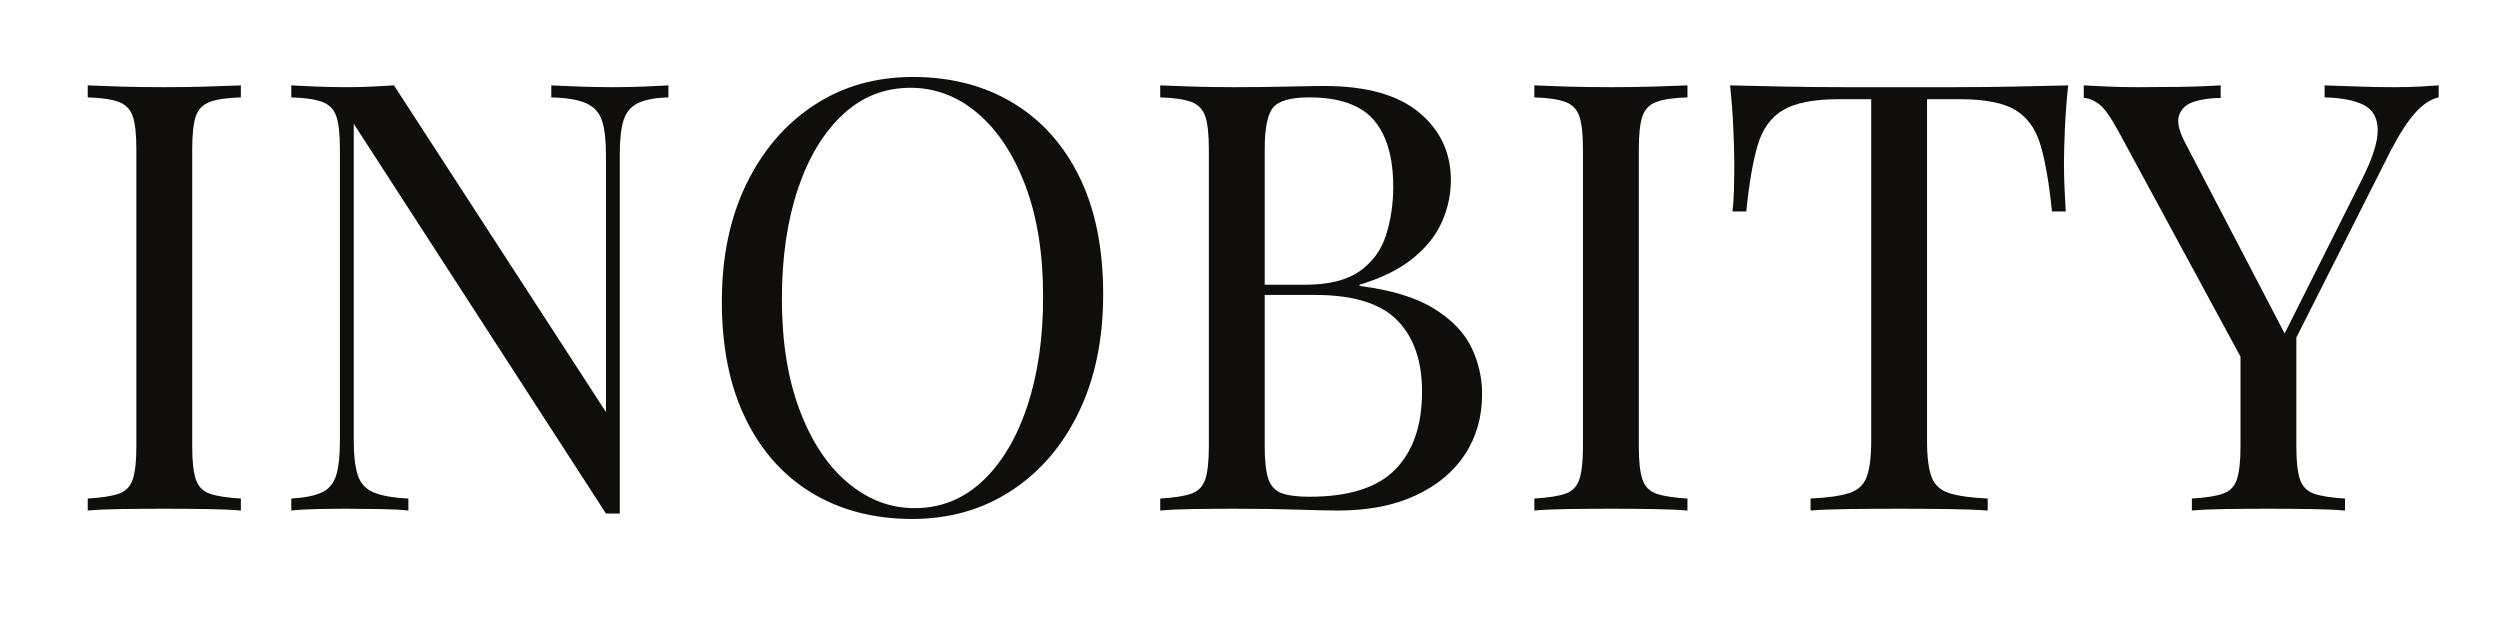
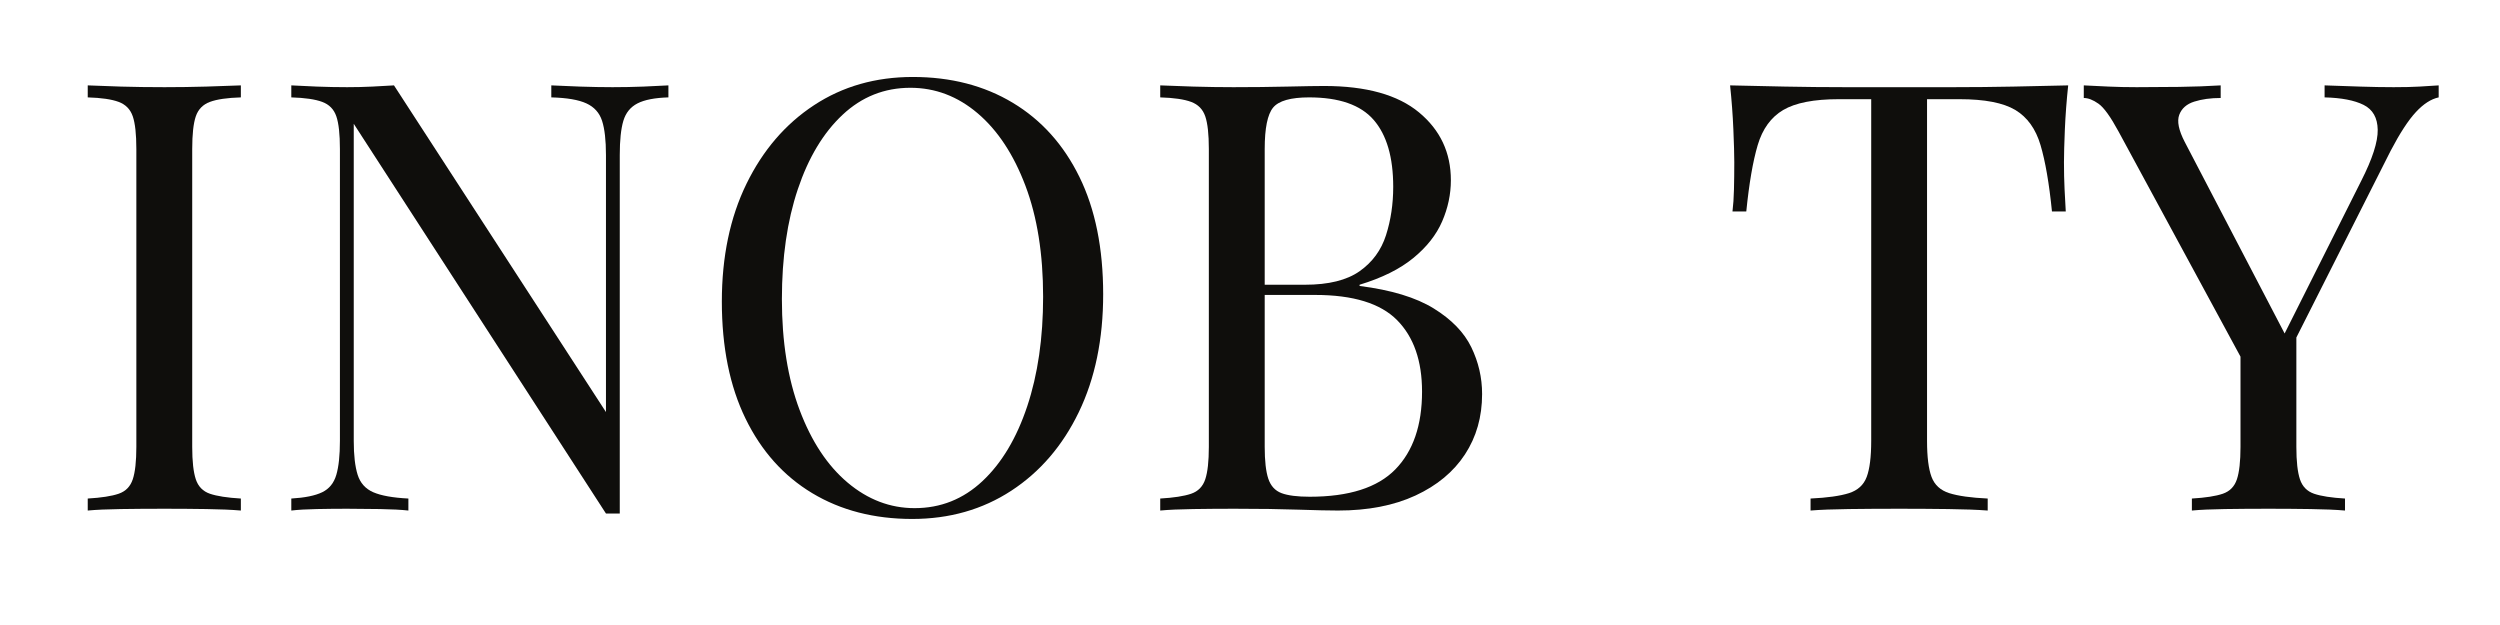
<svg xmlns="http://www.w3.org/2000/svg" version="1.0" preserveAspectRatio="xMidYMid meet" height="500" viewBox="0 0 1500 375" zoomAndPan="magnify" width="2000">
  <defs>
    <g />
  </defs>
  <g fill-opacity="1" fill="#0f0e0c">
    <g transform="translate(37.5, 306.324)">
      <g>
        <path d="M 107.016 -255.094 L 107.016 -247.891 C 98.848 -247.648 92.66 -246.75 88.453 -245.188 C 84.254 -243.625 81.43 -240.738 79.984 -236.531 C 78.547 -232.332 77.828 -225.789 77.828 -216.906 L 77.828 -38.188 C 77.828 -29.539 78.547 -23.055 79.984 -18.734 C 81.43 -14.41 84.254 -11.523 88.453 -10.078 C 92.66 -8.641 98.848 -7.68 107.016 -7.203 L 107.016 0 C 101.484 -0.477 94.57 -0.773 86.281 -0.891 C 78 -1.016 69.656 -1.078 61.25 -1.078 C 51.883 -1.078 43.117 -1.016 34.953 -0.891 C 26.785 -0.773 20.18 -0.477 15.141 0 L 15.141 -7.203 C 23.305 -7.68 29.488 -8.641 33.688 -10.078 C 37.895 -11.523 40.719 -14.41 42.156 -18.734 C 43.594 -23.055 44.312 -29.539 44.312 -38.188 L 44.312 -216.906 C 44.312 -225.789 43.594 -232.332 42.156 -236.531 C 40.719 -240.738 37.895 -243.625 33.688 -245.188 C 29.488 -246.75 23.305 -247.648 15.141 -247.891 L 15.141 -255.094 C 20.18 -254.852 26.785 -254.613 34.953 -254.375 C 43.117 -254.133 51.883 -254.016 61.25 -254.016 C 69.656 -254.016 78 -254.133 86.281 -254.375 C 94.57 -254.613 101.484 -254.852 107.016 -255.094 Z M 107.016 -255.094" />
      </g>
    </g>
  </g>
  <g fill-opacity="1" fill="#0f0e0c">
    <g transform="translate(159.641, 306.324)">
      <g>
        <path d="M 241.406 -255.094 L 241.406 -247.891 C 233.238 -247.648 227.051 -246.445 222.844 -244.281 C 218.645 -242.125 215.82 -238.645 214.375 -233.844 C 212.938 -229.039 212.219 -222.195 212.219 -213.312 L 212.219 1.797 C 210.781 1.797 209.398 1.797 208.078 1.797 C 206.754 1.797 205.375 1.797 203.938 1.797 L 52.609 -232.047 L 52.609 -41.797 C 52.609 -33.148 53.391 -26.363 54.953 -21.438 C 56.516 -16.508 59.633 -13.023 64.312 -10.984 C 69 -8.941 76.023 -7.68 85.391 -7.203 L 85.391 0 C 81.066 -0.477 75.422 -0.773 68.453 -0.891 C 61.492 -1.016 54.891 -1.078 48.641 -1.078 C 42.641 -1.078 36.578 -1.016 30.453 -0.891 C 24.328 -0.773 19.223 -0.477 15.141 0 L 15.141 -7.203 C 23.305 -7.68 29.488 -8.941 33.688 -10.984 C 37.895 -13.023 40.719 -16.508 42.156 -21.438 C 43.594 -26.363 44.312 -33.148 44.312 -41.797 L 44.312 -216.906 C 44.312 -225.789 43.594 -232.332 42.156 -236.531 C 40.719 -240.738 37.895 -243.625 33.688 -245.188 C 29.488 -246.75 23.305 -247.648 15.141 -247.891 L 15.141 -255.094 C 19.223 -254.852 24.328 -254.613 30.453 -254.375 C 36.578 -254.133 42.641 -254.016 48.641 -254.016 C 53.922 -254.016 58.961 -254.133 63.766 -254.375 C 68.578 -254.613 72.906 -254.852 76.75 -255.094 L 203.938 -59.094 L 203.938 -213.312 C 203.938 -222.195 203.156 -229.039 201.594 -233.844 C 200.031 -238.645 196.906 -242.125 192.219 -244.281 C 187.539 -246.445 180.516 -247.648 171.141 -247.891 L 171.141 -255.094 C 175.473 -254.852 181.18 -254.613 188.266 -254.375 C 195.348 -254.133 201.895 -254.016 207.906 -254.016 C 214.145 -254.016 220.328 -254.133 226.453 -254.375 C 232.578 -254.613 237.562 -254.852 241.406 -255.094 Z M 241.406 -255.094" />
      </g>
    </g>
  </g>
  <g fill-opacity="1" fill="#0f0e0c">
    <g transform="translate(414.012, 306.324)">
      <g>
        <path d="M 133.672 -260.141 C 156.492 -260.141 176.492 -254.973 193.672 -244.641 C 210.848 -234.316 224.176 -219.484 233.656 -200.141 C 243.145 -180.805 247.891 -157.332 247.891 -129.719 C 247.891 -102.812 243.023 -79.27 233.297 -59.094 C 223.566 -38.914 210.055 -23.18 192.766 -11.891 C 175.473 -0.598 155.656 5.047 133.312 5.047 C 110.488 5.047 90.488 -0.113 73.312 -10.438 C 56.145 -20.77 42.816 -35.664 33.328 -55.125 C 23.836 -74.582 19.094 -98.004 19.094 -125.391 C 19.094 -152.297 24.016 -175.836 33.859 -196.016 C 43.711 -216.191 57.227 -231.922 74.406 -243.203 C 91.582 -254.492 111.336 -260.141 133.672 -260.141 Z M 132.234 -253.656 C 116.617 -253.656 103.047 -248.25 91.516 -237.438 C 79.984 -226.633 71.035 -211.742 64.672 -192.766 C 58.305 -173.785 55.125 -151.805 55.125 -126.828 C 55.125 -101.367 58.664 -79.207 65.75 -60.344 C 72.844 -41.488 82.453 -26.957 94.578 -16.75 C 106.711 -6.539 120.102 -1.438 134.75 -1.438 C 150.363 -1.438 163.938 -6.844 175.469 -17.656 C 187 -28.469 195.945 -43.422 202.312 -62.516 C 208.676 -81.609 211.859 -103.523 211.859 -128.266 C 211.859 -153.973 208.316 -176.191 201.234 -194.922 C 194.148 -213.66 184.602 -228.133 172.594 -238.344 C 160.582 -248.551 147.129 -253.656 132.234 -253.656 Z M 132.234 -253.656" />
      </g>
    </g>
  </g>
  <g fill-opacity="1" fill="#0f0e0c">
    <g transform="translate(680.994, 306.324)">
      <g>
        <path d="M 15.141 -255.094 C 20.18 -254.852 26.785 -254.613 34.953 -254.375 C 43.117 -254.133 51.164 -254.016 59.094 -254.016 C 70.383 -254.016 81.191 -254.133 91.516 -254.375 C 101.848 -254.613 109.176 -254.734 113.5 -254.734 C 138.719 -254.734 157.691 -249.445 170.422 -238.875 C 183.16 -228.312 189.531 -214.742 189.531 -198.172 C 189.531 -189.766 187.785 -181.535 184.297 -173.484 C 180.816 -165.441 175.051 -158.117 167 -151.516 C 158.957 -144.91 148.207 -139.566 134.75 -135.484 L 134.75 -134.75 C 153.727 -132.352 168.562 -127.852 179.25 -121.25 C 189.945 -114.645 197.457 -106.895 201.781 -98 C 206.102 -89.113 208.266 -79.75 208.266 -69.906 C 208.266 -56.207 204.836 -44.133 197.984 -33.688 C 191.141 -23.238 181.234 -15.008 168.266 -9 C 155.297 -3 139.801 0 121.781 0 C 116.5 0 108.57 -0.176 98 -0.531 C 87.438 -0.895 74.707 -1.078 59.812 -1.078 C 51.406 -1.078 43.117 -1.016 34.953 -0.891 C 26.785 -0.773 20.18 -0.477 15.141 0 L 15.141 -7.203 C 23.305 -7.68 29.488 -8.641 33.688 -10.078 C 37.895 -11.523 40.719 -14.41 42.156 -18.734 C 43.594 -23.055 44.312 -29.539 44.312 -38.188 L 44.312 -216.906 C 44.312 -225.789 43.594 -232.332 42.156 -236.531 C 40.719 -240.738 37.895 -243.625 33.688 -245.188 C 29.488 -246.75 23.305 -247.648 15.141 -247.891 Z M 104.484 -247.891 C 93.441 -247.891 86.238 -245.848 82.875 -241.766 C 79.508 -237.68 77.828 -229.395 77.828 -216.906 L 77.828 -38.188 C 77.828 -29.781 78.547 -23.414 79.984 -19.094 C 81.43 -14.77 84.078 -11.883 87.922 -10.438 C 91.766 -9 97.406 -8.281 104.844 -8.281 C 128.383 -8.281 145.5 -13.742 156.188 -24.672 C 166.883 -35.609 172.234 -51.164 172.234 -71.344 C 172.234 -89.832 167.25 -104.125 157.281 -114.219 C 147.312 -124.312 130.914 -129.359 108.094 -129.359 L 70.984 -129.359 C 70.984 -129.359 70.984 -130.379 70.984 -132.422 C 70.984 -134.461 70.984 -135.484 70.984 -135.484 L 101.969 -135.484 C 116.145 -135.484 127.07 -138.18 134.75 -143.578 C 142.438 -148.984 147.723 -156.191 150.609 -165.203 C 153.492 -174.211 154.938 -183.879 154.938 -194.203 C 154.938 -211.984 151.031 -225.375 143.219 -234.375 C 135.414 -243.383 122.504 -247.891 104.484 -247.891 Z M 104.484 -247.891" />
      </g>
    </g>
  </g>
  <g fill-opacity="1" fill="#0f0e0c">
    <g transform="translate(905.46, 306.324)">
      <g>
-         <path d="M 107.016 -255.094 L 107.016 -247.891 C 98.848 -247.648 92.66 -246.75 88.453 -245.188 C 84.254 -243.625 81.43 -240.738 79.984 -236.531 C 78.547 -232.332 77.828 -225.789 77.828 -216.906 L 77.828 -38.188 C 77.828 -29.539 78.547 -23.055 79.984 -18.734 C 81.43 -14.41 84.254 -11.523 88.453 -10.078 C 92.66 -8.641 98.848 -7.68 107.016 -7.203 L 107.016 0 C 101.484 -0.477 94.57 -0.773 86.281 -0.891 C 78 -1.016 69.656 -1.078 61.25 -1.078 C 51.883 -1.078 43.117 -1.016 34.953 -0.891 C 26.785 -0.773 20.18 -0.477 15.141 0 L 15.141 -7.203 C 23.305 -7.68 29.488 -8.641 33.688 -10.078 C 37.895 -11.523 40.719 -14.41 42.156 -18.734 C 43.594 -23.055 44.312 -29.539 44.312 -38.188 L 44.312 -216.906 C 44.312 -225.789 43.594 -232.332 42.156 -236.531 C 40.719 -240.738 37.895 -243.625 33.688 -245.188 C 29.488 -246.75 23.305 -247.648 15.141 -247.891 L 15.141 -255.094 C 20.18 -254.852 26.785 -254.613 34.953 -254.375 C 43.117 -254.133 51.883 -254.016 61.25 -254.016 C 69.656 -254.016 78 -254.133 86.281 -254.375 C 94.57 -254.613 101.484 -254.852 107.016 -255.094 Z M 107.016 -255.094" />
-       </g>
+         </g>
    </g>
  </g>
  <g fill-opacity="1" fill="#0f0e0c">
    <g transform="translate(1027.601, 306.324)">
      <g>
        <path d="M 213.312 -255.094 C 212.344 -245.969 211.676 -237.141 211.312 -228.609 C 210.957 -220.086 210.781 -213.547 210.781 -208.984 C 210.781 -203.211 210.898 -197.805 211.141 -192.766 C 211.379 -187.723 211.617 -183.281 211.859 -179.438 L 203.578 -179.438 C 201.891 -196.25 199.602 -209.52 196.719 -219.25 C 193.844 -228.977 188.801 -236.004 181.594 -240.328 C 174.383 -244.648 163.219 -246.812 148.094 -246.812 L 128.625 -246.812 L 128.625 -41.797 C 128.625 -32.191 129.523 -24.984 131.328 -20.172 C 133.129 -15.367 136.672 -12.125 141.953 -10.438 C 147.242 -8.758 154.93 -7.68 165.016 -7.203 L 165.016 0 C 158.773 -0.477 150.848 -0.773 141.234 -0.891 C 131.629 -1.016 121.906 -1.078 112.062 -1.078 C 101.25 -1.078 91.098 -1.016 81.609 -0.891 C 72.117 -0.773 64.492 -0.477 58.734 0 L 58.734 -7.203 C 68.816 -7.68 76.5 -8.758 81.781 -10.438 C 87.07 -12.125 90.617 -15.367 92.422 -20.172 C 94.223 -24.984 95.125 -32.191 95.125 -41.797 L 95.125 -246.812 L 75.672 -246.812 C 60.773 -246.812 49.66 -244.648 42.328 -240.328 C 35.004 -236.004 29.898 -228.977 27.016 -219.25 C 24.141 -209.52 21.859 -196.25 20.172 -179.438 L 11.891 -179.438 C 12.367 -183.281 12.664 -187.723 12.781 -192.766 C 12.906 -197.805 12.969 -203.211 12.969 -208.984 C 12.969 -213.547 12.785 -220.086 12.422 -228.609 C 12.066 -237.141 11.41 -245.969 10.453 -255.094 C 20.535 -254.852 31.52 -254.613 43.406 -254.375 C 55.301 -254.133 67.254 -254.016 79.266 -254.016 C 91.273 -254.016 102.207 -254.016 112.062 -254.016 C 121.906 -254.016 132.77 -254.016 144.656 -254.016 C 156.551 -254.016 168.504 -254.133 180.516 -254.375 C 192.523 -254.613 203.457 -254.852 213.312 -255.094 Z M 213.312 -255.094" />
      </g>
    </g>
  </g>
  <g fill-opacity="1" fill="#0f0e0c">
    <g transform="translate(1251.347, 306.324)">
      <g>
        <path d="M 211.859 -255.094 L 211.859 -247.891 C 207.297 -246.93 202.734 -243.988 198.172 -239.062 C 193.609 -234.145 188.562 -226.398 183.031 -215.828 L 110.25 -71.703 L 104.125 -71.703 L 19.812 -227.359 C 15.008 -236.242 10.984 -241.828 7.734 -244.109 C 4.492 -246.391 1.555 -247.531 -1.078 -247.531 L -1.078 -255.094 C 3.723 -254.852 8.707 -254.613 13.875 -254.375 C 19.039 -254.133 24.625 -254.016 30.625 -254.016 C 38.551 -254.016 47.02 -254.07 56.031 -254.188 C 65.039 -254.312 73.383 -254.613 81.062 -255.094 L 81.062 -247.531 C 75.062 -247.531 69.781 -246.805 65.219 -245.359 C 60.656 -243.922 57.648 -241.281 56.203 -237.438 C 54.766 -233.602 55.848 -228.203 59.453 -221.234 L 120.344 -104.484 L 117.469 -102.328 L 165.391 -197.812 C 172.109 -211.02 175.406 -221.227 175.281 -228.438 C 175.164 -235.645 172.344 -240.629 166.812 -243.391 C 161.289 -246.148 153.488 -247.648 143.406 -247.891 L 143.406 -255.094 C 150.375 -254.852 157.457 -254.613 164.656 -254.375 C 171.863 -254.133 178.594 -254.016 184.844 -254.016 C 191.082 -254.016 196.242 -254.133 200.328 -254.375 C 204.41 -254.613 208.254 -254.852 211.859 -255.094 Z M 126.469 -109.531 L 126.469 -38.188 C 126.469 -29.539 127.188 -23.055 128.625 -18.734 C 130.07 -14.41 132.895 -11.523 137.094 -10.078 C 141.301 -8.641 147.488 -7.68 155.656 -7.203 L 155.656 0 C 150.133 -0.477 143.227 -0.773 134.938 -0.891 C 126.645 -1.016 118.297 -1.078 109.891 -1.078 C 100.523 -1.078 91.758 -1.016 83.594 -0.891 C 75.426 -0.773 68.82 -0.477 63.781 0 L 63.781 -7.203 C 71.945 -7.68 78.129 -8.641 82.328 -10.078 C 86.535 -11.523 89.359 -14.41 90.797 -18.734 C 92.234 -23.055 92.953 -29.539 92.953 -38.188 L 92.953 -112.062 L 112.422 -89.719 Z M 126.469 -109.531" />
      </g>
    </g>
  </g>
</svg>